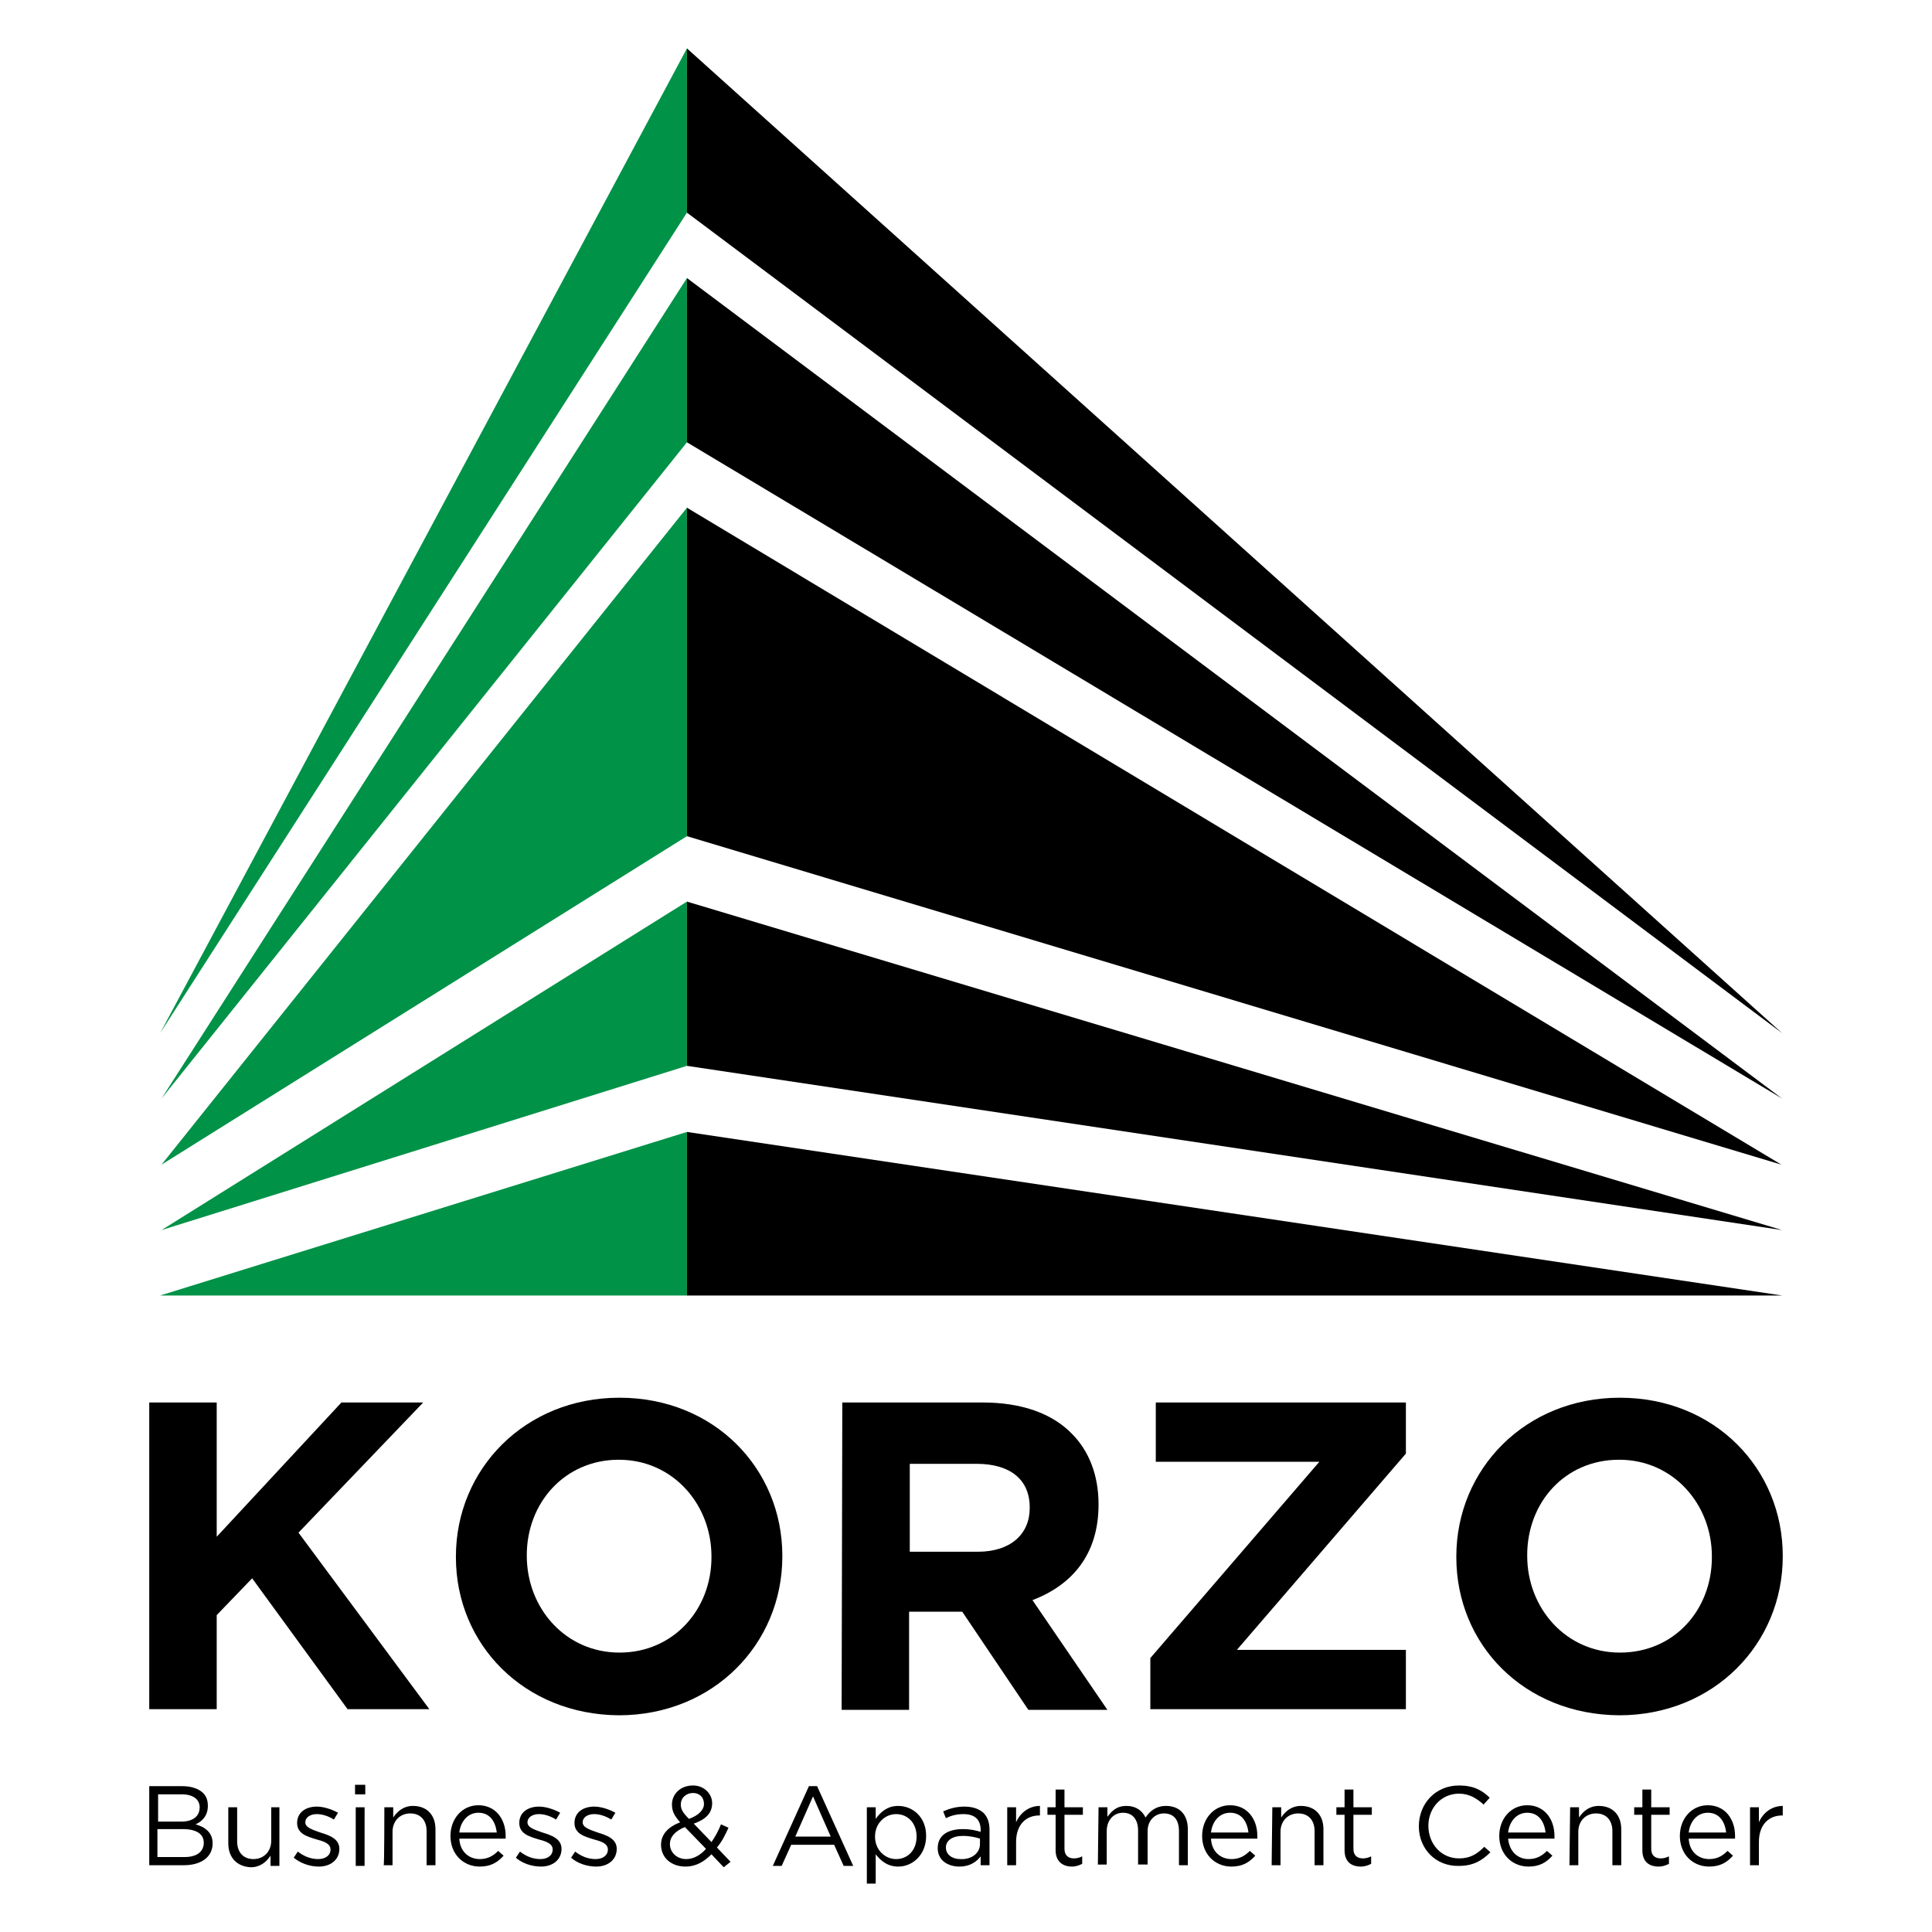
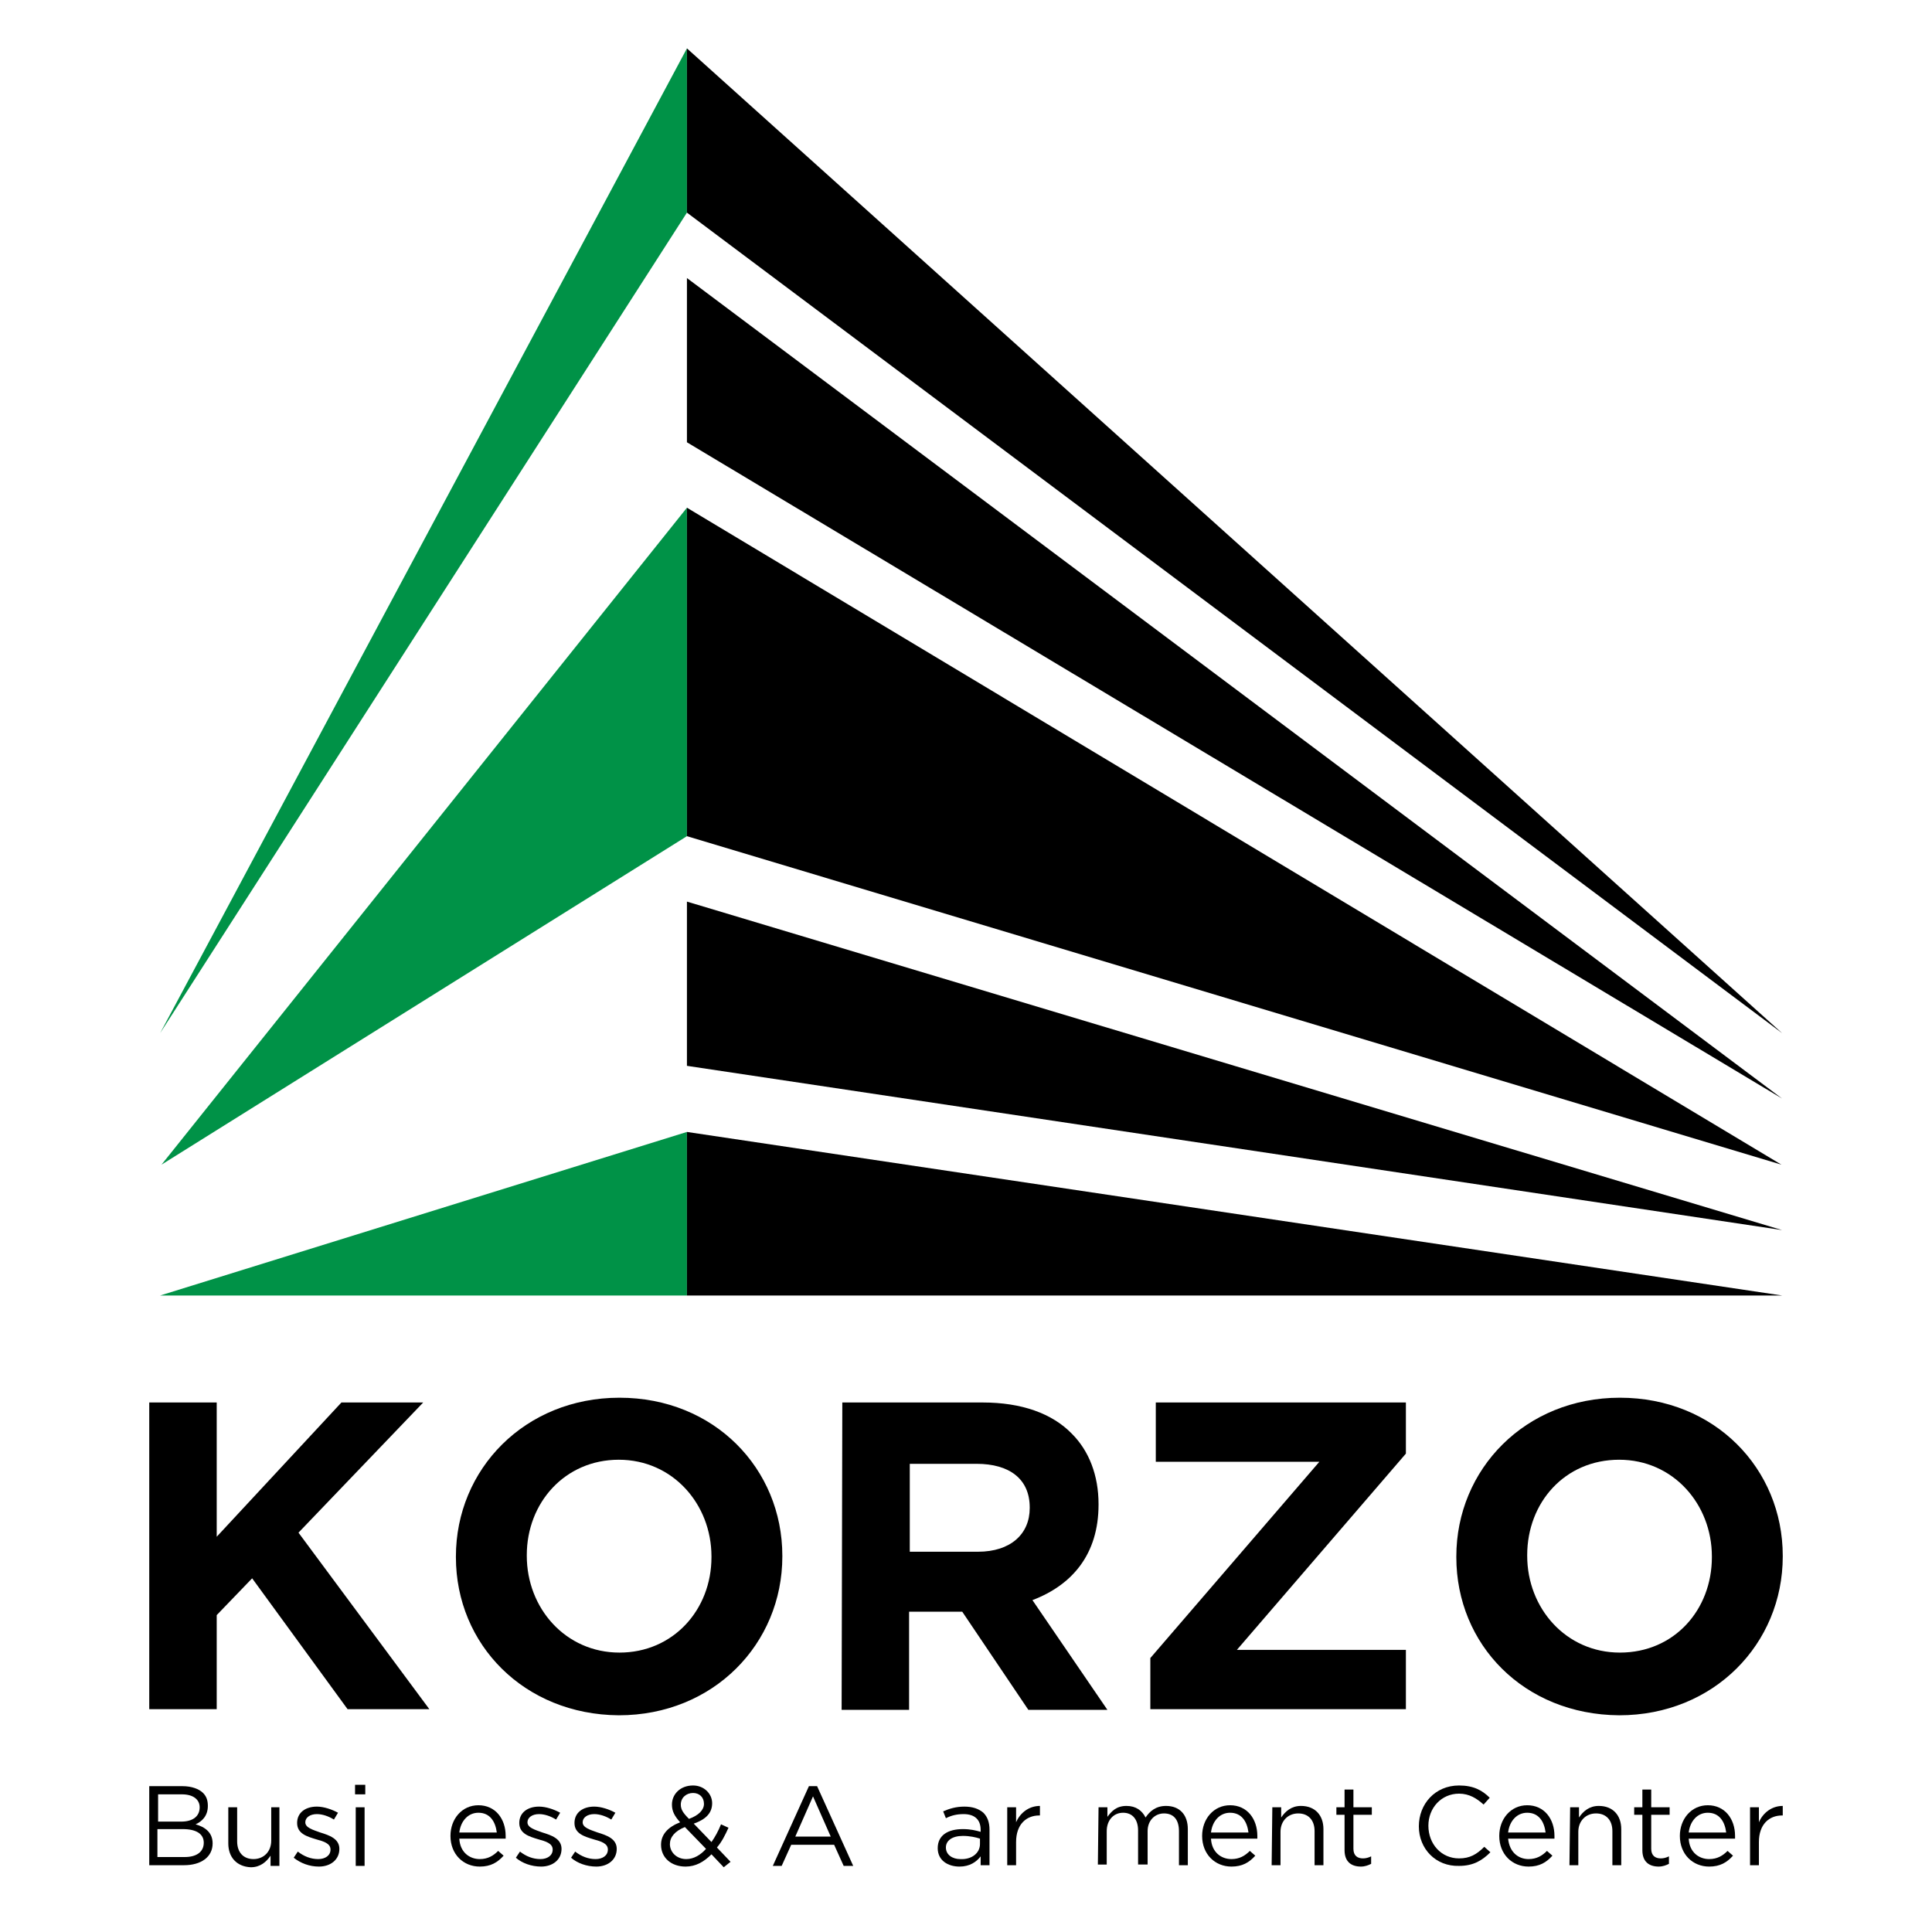
<svg xmlns="http://www.w3.org/2000/svg" version="1.1" id="Layer_1" x="0px" y="0px" viewBox="0 0 283.5 283.5" style="enable-background:new 0 0 283.5 283.5;" xml:space="preserve">
  <style type="text/css">
	.st0{fill:#009247;}
</style>
  <g>
    <g>
      <path d="M21.9,205.8h9.9v19.7l18.3-19.7h12l-18.3,19.1l19.2,25.9H51l-14-19.2l-5.2,5.4v13.8h-9.9V205.8z" />
      <path d="M66.9,228.5v-0.1c0-12.8,10.1-23.3,24-23.3s23.9,10.4,23.9,23.2v0.1c0,12.8-10.1,23.3-24,23.3    C76.9,251.6,66.9,241.3,66.9,228.5z M104.4,228.5v-0.1c0-7.7-5.7-14.2-13.6-14.2s-13.5,6.3-13.5,14v0.1c0,7.7,5.7,14.2,13.6,14.2    S104.4,236.2,104.4,228.5z" />
      <path d="M123.6,205.8h20.6c5.7,0,10.2,1.6,13.1,4.6c2.5,2.5,3.9,6.1,3.9,10.3v0.1c0,7.3-3.9,11.8-9.7,14l11,16.1h-11.6l-9.7-14.4    h-7.8v14.4h-9.9L123.6,205.8L123.6,205.8z M143.5,227.7c4.8,0,7.6-2.6,7.6-6.4v-0.1c0-4.2-3-6.4-7.8-6.4h-9.8v12.9H143.5z" />
      <path d="M168.8,243.3l24.8-28.8h-24v-8.7h36.7v7.5l-24.8,28.8h24.8v8.7h-37.5L168.8,243.3L168.8,243.3z" />
      <path d="M213.7,228.5v-0.1c0-12.8,10.1-23.3,24-23.3s23.9,10.4,23.9,23.2v0.1c0,12.8-10.1,23.3-24,23.3    C223.6,251.6,213.7,241.3,213.7,228.5z M251.2,228.5v-0.1c0-7.7-5.7-14.2-13.6-14.2c-8,0-13.5,6.3-13.5,14v0.1    c0,7.7,5.7,14.2,13.6,14.2C245.7,242.5,251.2,236.2,251.2,228.5z" />
    </g>
    <g>
      <g>
        <path d="M21.9,262.1h4.9c1.3,0,2.4,0.4,3,1c0.5,0.5,0.7,1.1,0.7,1.9v0c0,1.5-0.9,2.3-1.8,2.7c1.4,0.4,2.5,1.2,2.5,2.8v0     c0,2-1.7,3.2-4.2,3.2h-5.1V262.1z M26.6,267.3c1.6,0,2.7-0.7,2.7-2.1v0c0-1.1-0.9-1.9-2.6-1.9h-3.5v4H26.6z M27.1,272.5     c1.8,0,2.8-0.8,2.8-2.1v0c0-1.3-1.1-2-3.1-2h-3.7v4.1H27.1z" />
        <path d="M33.5,270.5v-5.3h1.3v5c0,1.6,0.9,2.6,2.4,2.6c1.5,0,2.6-1.1,2.6-2.7v-4.9H41v8.6h-1.3v-1.5c-0.6,0.9-1.5,1.7-2.9,1.7     C34.7,273.9,33.5,272.5,33.5,270.5z" />
        <path d="M43.1,272.6l0.6-0.9c0.9,0.7,1.9,1.1,3,1.1c1,0,1.8-0.5,1.8-1.4v0c0-0.9-1-1.2-2.1-1.5c-1.3-0.4-2.8-0.8-2.8-2.4v0     c0-1.5,1.2-2.4,2.9-2.4c1,0,2.2,0.4,3.1,0.9l-0.6,1c-0.8-0.5-1.7-0.8-2.5-0.8c-1,0-1.7,0.5-1.7,1.2v0c0,0.8,1.1,1.1,2.2,1.5     c1.3,0.4,2.8,0.9,2.8,2.4v0c0,1.6-1.3,2.6-3,2.6C45.4,273.9,44.1,273.4,43.1,272.6z" />
        <path d="M52.1,261.9h1.5v1.4h-1.5V261.9z M52.2,265.2h1.3v8.6h-1.3V265.2z" />
-         <path d="M56.4,265.2h1.3v1.5c0.6-0.9,1.5-1.7,2.9-1.7c2.1,0,3.3,1.4,3.3,3.4v5.3h-1.3v-5c0-1.6-0.9-2.6-2.4-2.6     c-1.5,0-2.6,1.1-2.6,2.7v4.9h-1.3C56.4,273.7,56.4,265.2,56.4,265.2z" />
        <path d="M70.4,272.8c1.2,0,2-0.5,2.7-1.2l0.8,0.7c-0.9,1-1.9,1.6-3.5,1.6c-2.4,0-4.3-1.8-4.3-4.5c0-2.5,1.7-4.5,4.1-4.5     c2.5,0,4,2,4,4.5c0,0.1,0,0.2,0,0.4h-6.8C67.5,271.8,68.9,272.8,70.4,272.8z M72.9,268.9c-0.2-1.6-1-2.9-2.7-2.9     c-1.5,0-2.6,1.2-2.8,2.9H72.9z" />
      </g>
      <g>
        <path d="M75.7,272.6l0.6-0.9c0.9,0.7,1.9,1.1,3,1.1c1,0,1.8-0.5,1.8-1.4v0c0-0.9-1-1.2-2.1-1.5c-1.3-0.4-2.8-0.8-2.8-2.4v0     c0-1.5,1.2-2.4,2.9-2.4c1,0,2.2,0.4,3.1,0.9l-0.6,1c-0.8-0.5-1.7-0.8-2.5-0.8c-1,0-1.7,0.5-1.7,1.2v0c0,0.8,1.1,1.1,2.2,1.5     c1.3,0.4,2.8,0.9,2.8,2.4v0c0,1.6-1.3,2.6-3,2.6C78,273.9,76.6,273.4,75.7,272.6z" />
      </g>
      <g>
        <path d="M83.8,272.6l0.6-0.9c0.9,0.7,1.9,1.1,3,1.1c1,0,1.8-0.5,1.8-1.4v0c0-0.9-1-1.2-2.1-1.5c-1.3-0.4-2.8-0.8-2.8-2.4v0     c0-1.5,1.2-2.4,2.9-2.4c1,0,2.2,0.4,3.1,0.9l-0.6,1c-0.8-0.5-1.7-0.8-2.5-0.8c-1,0-1.7,0.5-1.7,1.2v0c0,0.8,1.1,1.1,2.2,1.5     c1.3,0.4,2.8,0.9,2.8,2.4v0c0,1.6-1.3,2.6-3,2.6C86.1,273.9,84.7,273.4,83.8,272.6z" />
        <path d="M104.4,272.1c-1.1,1.1-2.3,1.8-3.8,1.8c-2.1,0-3.6-1.3-3.6-3.2v0c0-1.5,1-2.6,2.8-3.3c-0.8-0.9-1.2-1.6-1.2-2.6v0     c0-1.5,1.2-2.8,3.1-2.8c1.6,0,2.8,1.2,2.8,2.6v0c0,1.5-1,2.4-2.7,3l2.6,2.7c0.5-0.7,1-1.6,1.4-2.6l1.1,0.5     c-0.5,1.1-1,2.1-1.7,2.9l2,2.1l-1,0.8L104.4,272.1z M103.6,271.3l-3.1-3.2c-1.5,0.6-2.2,1.5-2.2,2.5v0c0,1.2,1,2.2,2.4,2.2     C101.8,272.8,102.8,272.2,103.6,271.3z M103.3,264.7L103.3,264.7c0-1-0.7-1.6-1.6-1.6c-1,0-1.8,0.7-1.8,1.7v0     c0,0.7,0.3,1.2,1.2,2.1C102.5,266.4,103.3,265.6,103.3,264.7z" />
        <path d="M118.7,262.1h1.2l5.3,11.7h-1.4l-1.4-3.1h-6.3l-1.4,3.1h-1.3L118.7,262.1z M121.9,269.5l-2.6-5.9l-2.6,5.9H121.9z" />
-         <path d="M127.2,265.2h1.3v1.7c0.7-1,1.7-1.9,3.3-1.9c2.1,0,4.1,1.6,4.1,4.4v0c0,2.8-2,4.5-4.1,4.5c-1.6,0-2.6-0.9-3.3-1.8v4.3     h-1.3V265.2z M134.5,269.5L134.5,269.5c0-2.1-1.4-3.3-3-3.3c-1.6,0-3.1,1.3-3.1,3.3v0c0,2,1.5,3.3,3.1,3.3     C133.2,272.8,134.5,271.5,134.5,269.5z" />
        <path d="M137.6,271.2L137.6,271.2c0-1.9,1.5-2.8,3.7-2.8c1.1,0,1.9,0.2,2.6,0.4v-0.3c0-1.5-0.9-2.3-2.5-2.3c-1,0-1.8,0.2-2.6,0.6     l-0.4-1c0.9-0.4,1.9-0.7,3.1-0.7c1.2,0,2.1,0.3,2.8,0.9c0.6,0.6,0.9,1.4,0.9,2.5v5.2h-1.3v-1.3c-0.6,0.8-1.6,1.5-3.1,1.5     C139.1,273.9,137.6,273,137.6,271.2z M143.8,270.6v-0.8c-0.6-0.2-1.5-0.4-2.5-0.4c-1.6,0-2.5,0.7-2.5,1.7v0c0,1.1,1,1.7,2.1,1.7     C142.6,272.9,143.8,271.9,143.8,270.6z" />
        <path d="M147.8,265.2h1.3v2.2c0.6-1.4,1.9-2.4,3.5-2.4v1.4h-0.1c-1.9,0-3.4,1.3-3.4,3.9v3.4h-1.3L147.8,265.2L147.8,265.2z" />
-         <path d="M154.9,271.5v-5.2h-1.2v-1.1h1.2v-2.6h1.3v2.6h2.7v1.1h-2.7v5c0,1,0.6,1.4,1.4,1.4c0.4,0,0.8-0.1,1.2-0.3v1.1     c-0.4,0.2-0.9,0.4-1.5,0.4C156,273.9,154.9,273.2,154.9,271.5z" />
        <path d="M161.2,265.2h1.3v1.4c0.6-0.8,1.3-1.6,2.8-1.6c1.4,0,2.3,0.7,2.8,1.7c0.6-0.9,1.5-1.7,3-1.7c2,0,3.2,1.3,3.2,3.4v5.3     h-1.3v-5c0-1.7-0.8-2.6-2.2-2.6c-1.3,0-2.4,1-2.4,2.6v4.9H167v-5c0-1.6-0.8-2.6-2.2-2.6c-1.4,0-2.4,1.1-2.4,2.7v4.9h-1.3     L161.2,265.2L161.2,265.2z" />
        <path d="M180.7,272.8c1.2,0,2-0.5,2.7-1.2l0.8,0.7c-0.9,1-1.9,1.6-3.5,1.6c-2.4,0-4.3-1.8-4.3-4.5c0-2.5,1.7-4.5,4.1-4.5     c2.5,0,4,2,4,4.5c0,0.1,0,0.2,0,0.4h-6.8C177.8,271.8,179.2,272.8,180.7,272.8z M183.2,268.9c-0.2-1.6-1-2.9-2.7-2.9     c-1.5,0-2.6,1.2-2.8,2.9H183.2z" />
        <path d="M186.7,265.2h1.3v1.5c0.6-0.9,1.5-1.7,2.9-1.7c2.1,0,3.3,1.4,3.3,3.4v5.3h-1.3v-5c0-1.6-0.9-2.6-2.4-2.6     c-1.5,0-2.6,1.1-2.6,2.7v4.9h-1.3L186.7,265.2L186.7,265.2z" />
        <path d="M197.3,271.5v-5.2h-1.2v-1.1h1.2v-2.6h1.3v2.6h2.7v1.1h-2.7v5c0,1,0.6,1.4,1.4,1.4c0.4,0,0.8-0.1,1.2-0.3v1.1     c-0.4,0.2-0.9,0.4-1.5,0.4C198.3,273.9,197.3,273.2,197.3,271.5z" />
      </g>
      <g>
        <path d="M208.2,268L208.2,268c0-3.3,2.4-6,5.9-6c2.1,0,3.4,0.7,4.5,1.8l-0.9,1c-1-0.9-2.1-1.6-3.6-1.6c-2.6,0-4.5,2.1-4.5,4.7v0     c0,2.7,1.9,4.8,4.5,4.8c1.6,0,2.6-0.6,3.7-1.7l0.9,0.8c-1.2,1.2-2.5,2-4.6,2C210.7,273.9,208.2,271.3,208.2,268z" />
      </g>
      <g>
        <path d="M224.3,272.8c1.2,0,2-0.5,2.7-1.2l0.8,0.7c-0.9,1-1.9,1.6-3.5,1.6c-2.4,0-4.3-1.8-4.3-4.5c0-2.5,1.7-4.5,4.1-4.5     c2.5,0,4,2,4,4.5c0,0.1,0,0.2,0,0.4h-6.8C221.5,271.8,222.8,272.8,224.3,272.8z M226.8,268.9c-0.2-1.6-1-2.9-2.7-2.9     c-1.5,0-2.6,1.2-2.8,2.9H226.8z" />
        <path d="M230.4,265.2h1.3v1.5c0.6-0.9,1.5-1.7,2.9-1.7c2.1,0,3.3,1.4,3.3,3.4v5.3h-1.3v-5c0-1.6-0.9-2.6-2.4-2.6     c-1.5,0-2.6,1.1-2.6,2.7v4.9h-1.3L230.4,265.2L230.4,265.2z" />
      </g>
      <g>
        <path d="M241,271.5v-5.2h-1.2v-1.1h1.2v-2.6h1.3v2.6h2.7v1.1h-2.7v5c0,1,0.6,1.4,1.4,1.4c0.4,0,0.8-0.1,1.2-0.3v1.1     c-0.4,0.2-0.9,0.4-1.5,0.4C242,273.9,241,273.2,241,271.5z" />
      </g>
      <g>
        <path d="M250.8,272.8c1.2,0,2-0.5,2.7-1.2l0.8,0.7c-0.9,1-1.9,1.6-3.5,1.6c-2.4,0-4.3-1.8-4.3-4.5c0-2.5,1.7-4.5,4.1-4.5     c2.5,0,4,2,4,4.5c0,0.1,0,0.2,0,0.4h-6.8C247.9,271.8,249.3,272.8,250.8,272.8z M253.3,268.9c-0.2-1.6-1-2.9-2.7-2.9     c-1.5,0-2.6,1.2-2.8,2.9H253.3z" />
        <path d="M256.8,265.2h1.3v2.2c0.6-1.4,1.9-2.4,3.5-2.4v1.4h-0.1c-1.9,0-3.4,1.3-3.4,3.9v3.4h-1.3V265.2z" />
      </g>
    </g>
    <g>
      <polygon class="st0" points="23.5,151.6 100.8,7.1 100.8,31.2   " />
-       <polygon class="st0" points="23.7,161.2 100.8,40.8 100.8,64.9   " />
      <polygon class="st0" points="23.7,170.9 100.8,74.5 100.8,122.7   " />
-       <polygon class="st0" points="23.7,180.5 100.8,132.3 100.8,156.4   " />
      <polygon class="st0" points="23.5,190.1 100.8,166.1 100.8,190.1   " />
      <polygon points="100.8,7.1 261.5,151.6 100.8,31.2   " />
      <polygon points="100.8,40.8 261.5,161.2 100.8,64.9   " />
      <polygon points="100.8,74.5 261.4,170.9 100.8,122.7   " />
      <polygon points="100.8,132.3 261.5,180.5 100.8,156.4   " />
      <polygon points="100.8,166.1 261.5,190.1 100.8,190.1   " />
    </g>
  </g>
</svg>